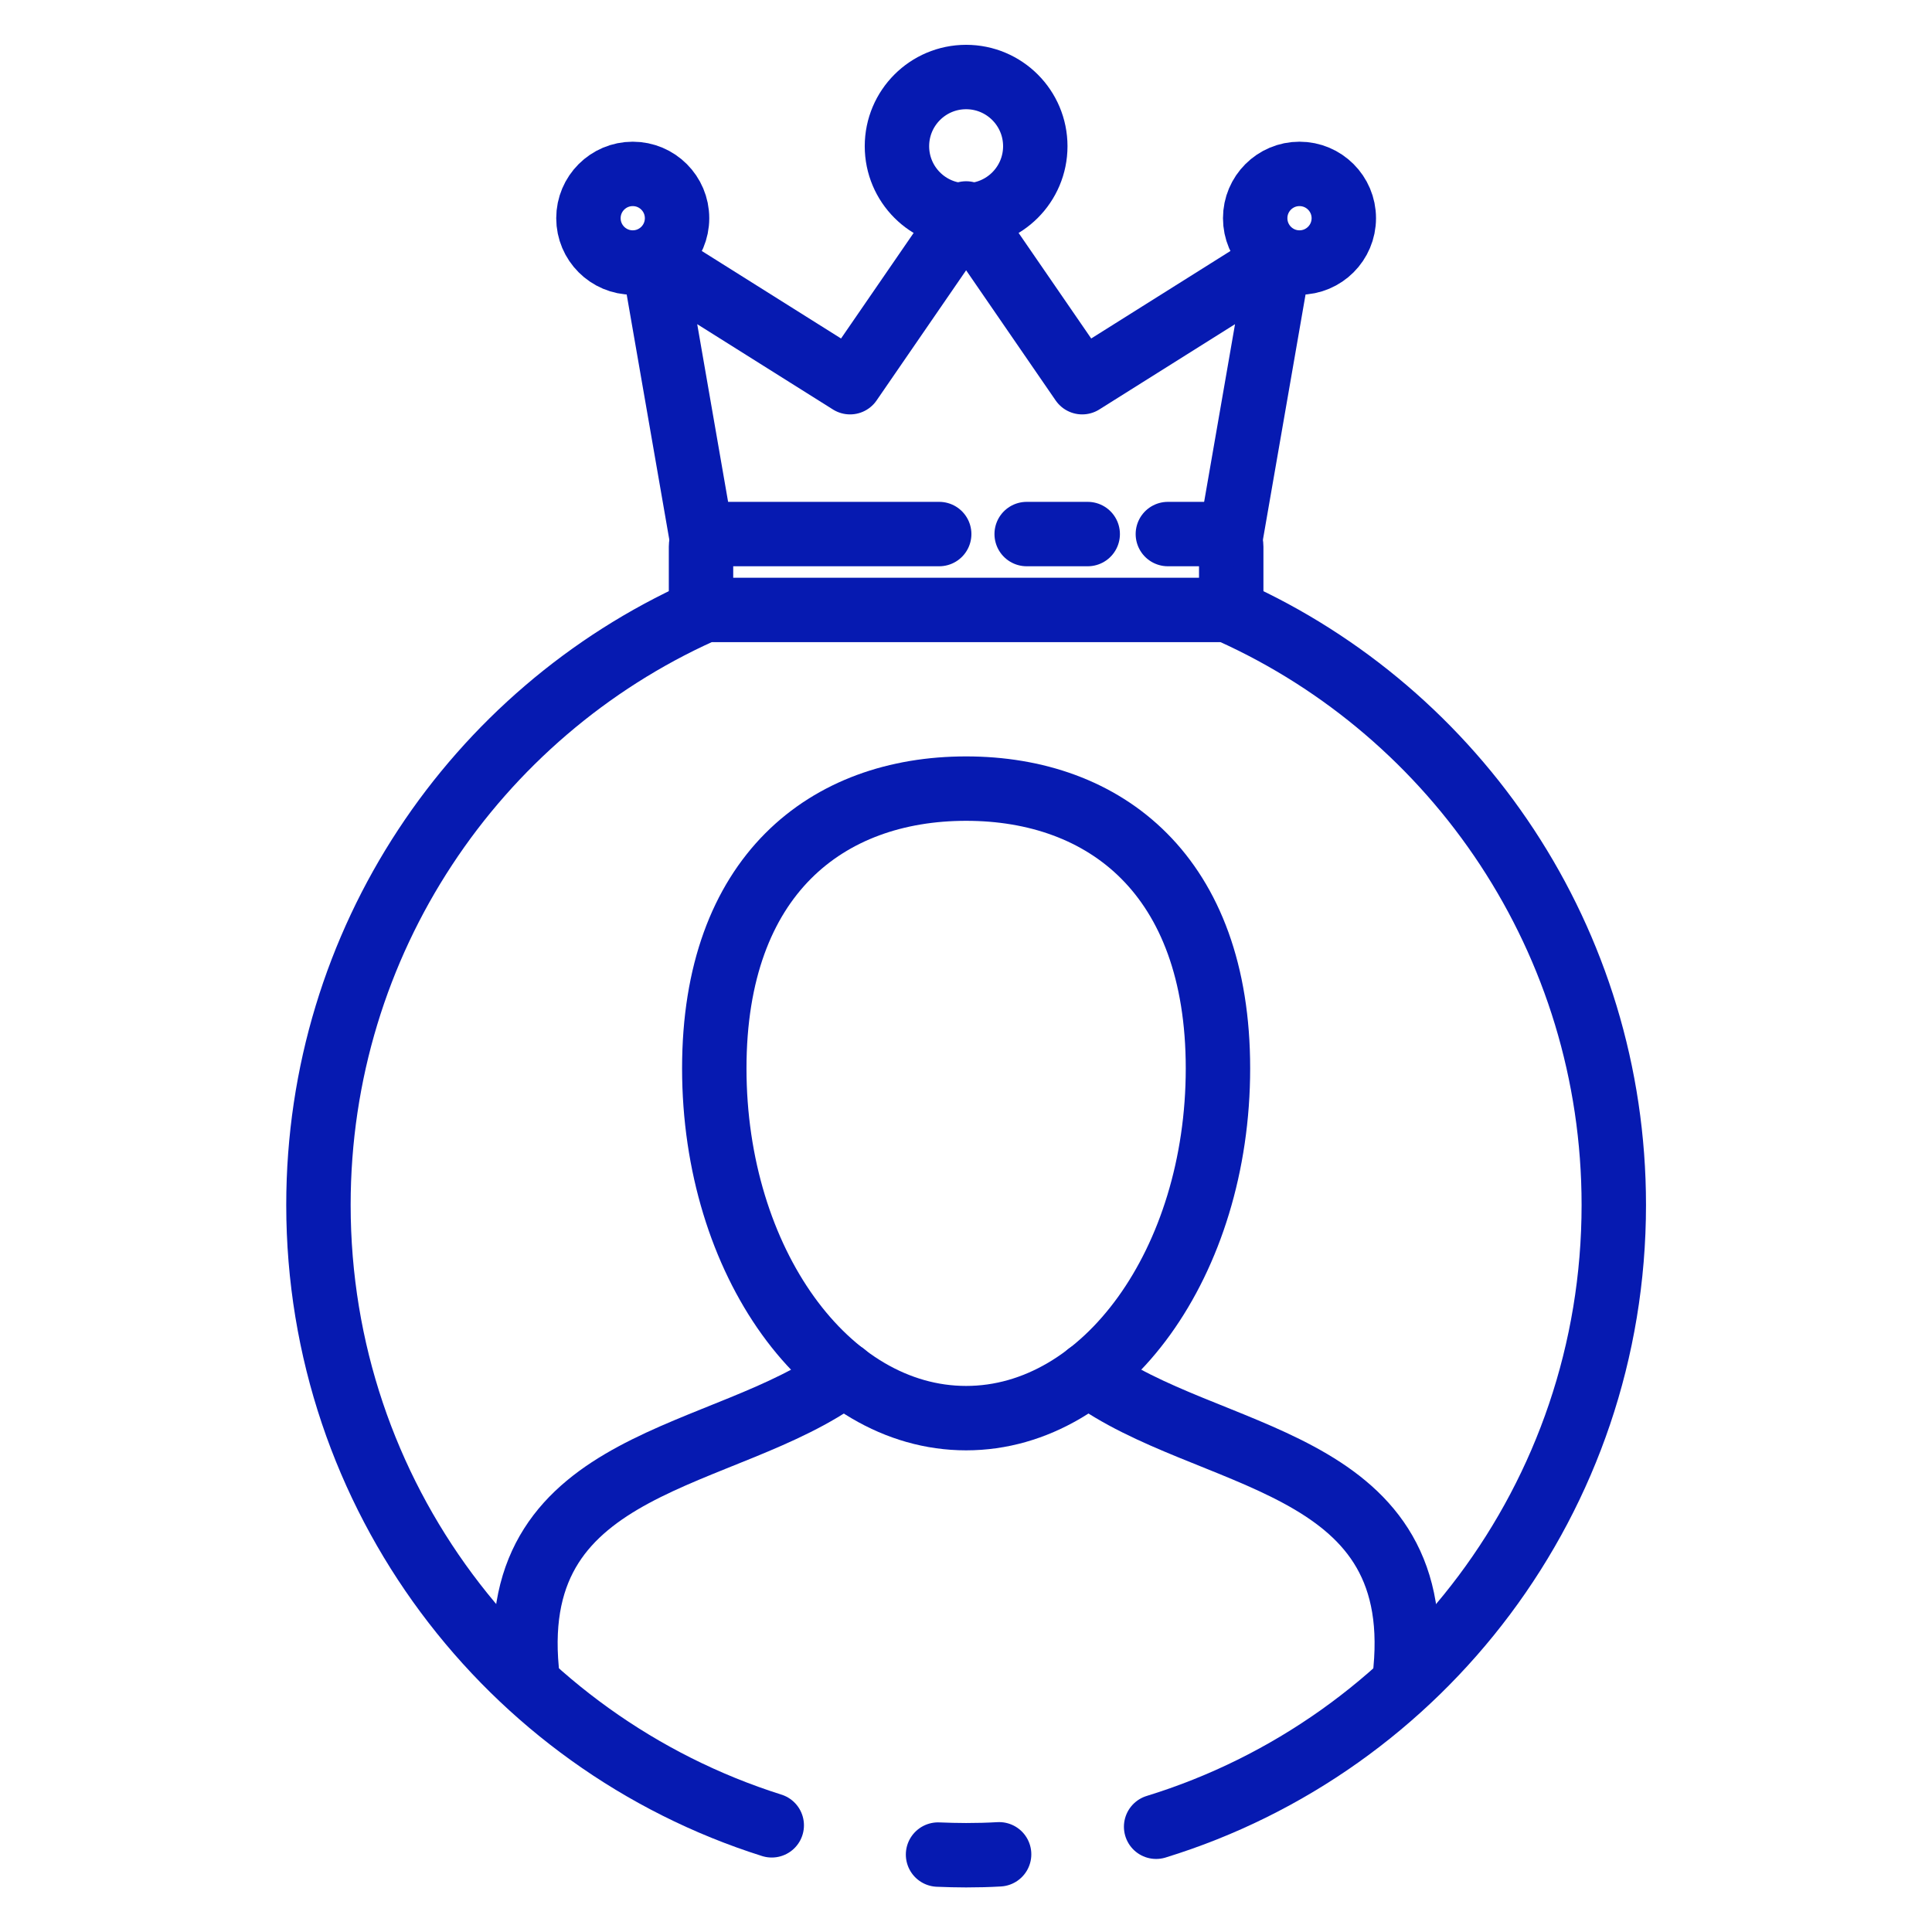
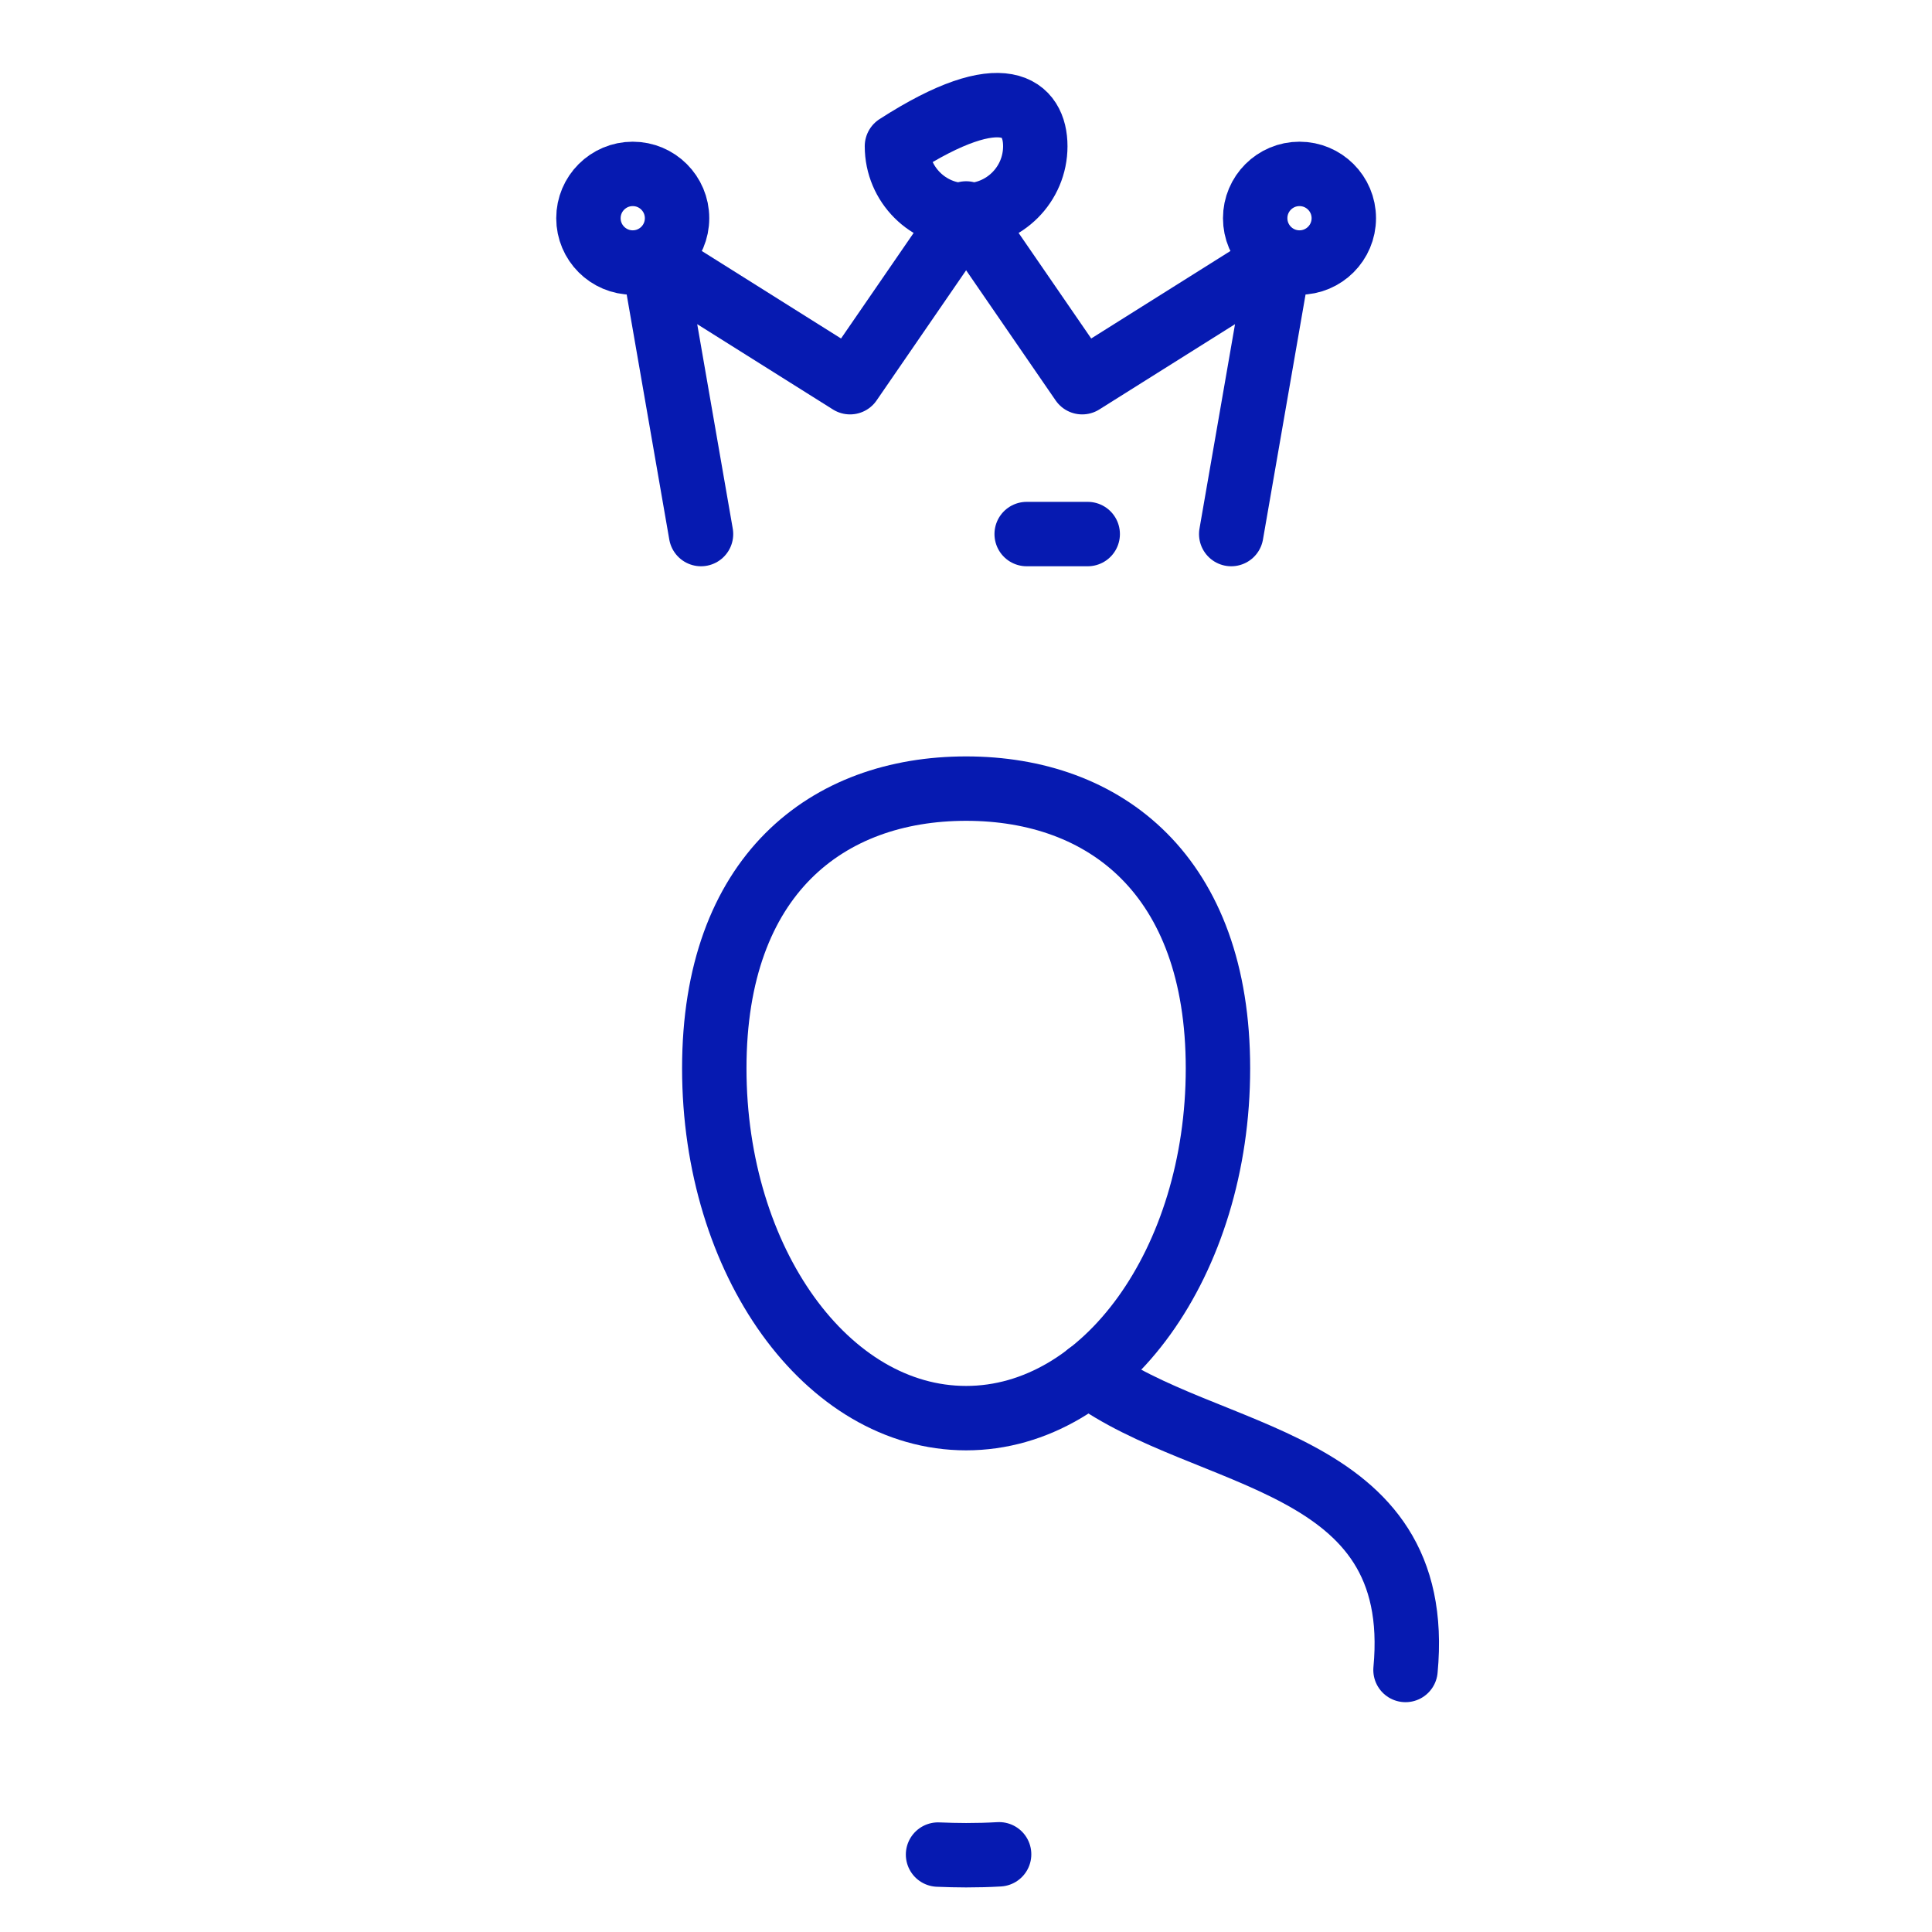
<svg xmlns="http://www.w3.org/2000/svg" width="400px" height="400px" viewBox="0 0 400 400" version="1.1">
  <g id="surface1">
-     <path style="fill:none;stroke-width:5;stroke-linecap:round;stroke-linejoin:round;stroke:rgb(2.353%,10.196%,69.412%);stroke-opacity:1;stroke-miterlimit:4;" d="M 54.42 47.48 C 36.91 55.37 24.721 73.03 24.721 93.541 C 24.721 116.14 39.51 135.259 59.911 141.7 " transform="matrix(2.667,0,0,2.667,0,0)" />
-     <path style="fill:none;stroke-width:5;stroke-linecap:round;stroke-linejoin:round;stroke:rgb(2.353%,10.196%,69.412%);stroke-opacity:1;stroke-miterlimit:4;" d="M 89.75 141.81 C 110.32 135.48 125.279 116.271 125.279 93.541 C 125.279 73.03 113.09 55.37 95.58 47.48 " transform="matrix(2.667,0,0,2.667,0,0)" />
    <path style="fill:none;stroke-width:5;stroke-linecap:round;stroke-linejoin:round;stroke:rgb(2.353%,10.196%,69.412%);stroke-opacity:1;stroke-miterlimit:4;" d="M 72.82 143.971 C 73.54 144 74.271 144.021 75 144.021 C 75.86 144.021 76.709 144 77.561 143.95 " transform="matrix(2.667,0,0,2.667,0,0)" />
    <path style="fill:none;stroke-width:5;stroke-linecap:round;stroke-linejoin:round;stroke:rgb(2.353%,10.196%,69.412%);stroke-opacity:1;stroke-miterlimit:4;" d="M 94.55 82.939 C 94.55 97.939 85.8 110.09 75 110.09 C 64.2 110.09 55.45 97.931 55.45 82.939 C 55.45 67.95 64.2 61.22 75 61.22 C 85.8 61.22 94.55 67.95 94.55 82.939 Z M 94.55 82.939 " transform="matrix(2.667,0,0,2.667,0,0)" />
    <path style="fill:none;stroke-width:5;stroke-linecap:round;stroke-linejoin:round;stroke:rgb(2.353%,10.196%,69.412%);stroke-opacity:1;stroke-miterlimit:4;" d="M 109.11 129.64 C 110.67 113.03 93.63 113.5 84.47 106.69 " transform="matrix(2.667,0,0,2.667,0,0)" />
-     <path style="fill:none;stroke-width:5;stroke-linecap:round;stroke-linejoin:round;stroke:rgb(2.353%,10.196%,69.412%);stroke-opacity:1;stroke-miterlimit:4;" d="M 65.54 106.69 C 56.37 113.5 39.33 113.03 40.89 129.64 " transform="matrix(2.667,0,0,2.667,0,0)" />
-     <path style="fill:none;stroke-width:5;stroke-linecap:round;stroke-linejoin:round;stroke:rgb(2.353%,10.196%,69.412%);stroke-opacity:1;stroke-miterlimit:4;" d="M 90.661 41.459 L 94.6 41.459 C 95.14 41.459 95.58 41.9 95.58 42.439 L 95.58 46.37 C 95.58 46.91 95.14 47.35 94.6 47.35 L 55.4 47.35 C 54.86 47.35 54.42 46.91 54.42 46.37 L 54.42 42.439 C 54.42 41.9 54.86 41.459 55.4 41.459 L 72.91 41.459 " transform="matrix(2.667,0,0,2.667,0,0)" />
    <path style="fill:none;stroke-width:5;stroke-linecap:round;stroke-linejoin:round;stroke:rgb(2.353%,10.196%,69.412%);stroke-opacity:1;stroke-miterlimit:4;" d="M 79.701 41.459 L 84.439 41.459 " transform="matrix(2.667,0,0,2.667,0,0)" />
    <path style="fill:none;stroke-width:5;stroke-linecap:round;stroke-linejoin:round;stroke:rgb(2.353%,10.196%,69.412%);stroke-opacity:1;stroke-miterlimit:4;" d="M 54.42 41.459 L 50.7 20.06 L 65.99 29.67 L 75 16.57 L 84.01 29.67 L 99.3 20.06 L 95.58 41.459 " transform="matrix(2.667,0,0,2.667,0,0)" />
    <path style="fill:none;stroke-width:5;stroke-linecap:round;stroke-linejoin:round;stroke:rgb(2.353%,10.196%,69.412%);stroke-opacity:1;stroke-miterlimit:4;" d="M 104.32 16.939 C 104.32 18.839 102.779 20.38 100.879 20.38 C 98.979 20.38 97.44 18.839 97.44 16.939 C 97.44 15.04 98.979 13.5 100.879 13.5 C 102.779 13.5 104.32 15.04 104.32 16.939 Z M 104.32 16.939 " transform="matrix(2.667,0,0,2.667,0,0)" />
    <path style="fill:none;stroke-width:5;stroke-linecap:round;stroke-linejoin:round;stroke:rgb(2.353%,10.196%,69.412%);stroke-opacity:1;stroke-miterlimit:4;" d="M 52.56 16.939 C 52.56 18.839 51.021 20.38 49.121 20.38 C 47.221 20.38 45.68 18.839 45.68 16.939 C 45.68 15.04 47.221 13.5 49.121 13.5 C 51.021 13.5 52.56 15.04 52.56 16.939 Z M 52.56 16.939 " transform="matrix(2.667,0,0,2.667,0,0)" />
-     <path style="fill:none;stroke-width:5;stroke-linecap:round;stroke-linejoin:round;stroke:rgb(2.353%,10.196%,69.412%);stroke-opacity:1;stroke-miterlimit:4;" d="M 80.37 11.35 C 80.37 14.316 77.966 16.72 75 16.72 C 72.034 16.72 69.63 14.316 69.63 11.35 C 69.63 8.385 72.034 5.979 75 5.979 C 77.966 5.979 80.37 8.385 80.37 11.35 Z M 80.37 11.35 " transform="matrix(2.667,0,0,2.667,0,0)" />
+     <path style="fill:none;stroke-width:5;stroke-linecap:round;stroke-linejoin:round;stroke:rgb(2.353%,10.196%,69.412%);stroke-opacity:1;stroke-miterlimit:4;" d="M 80.37 11.35 C 80.37 14.316 77.966 16.72 75 16.72 C 72.034 16.72 69.63 14.316 69.63 11.35 C 77.966 5.979 80.37 8.385 80.37 11.35 Z M 80.37 11.35 " transform="matrix(2.667,0,0,2.667,0,0)" />
  </g>
</svg>